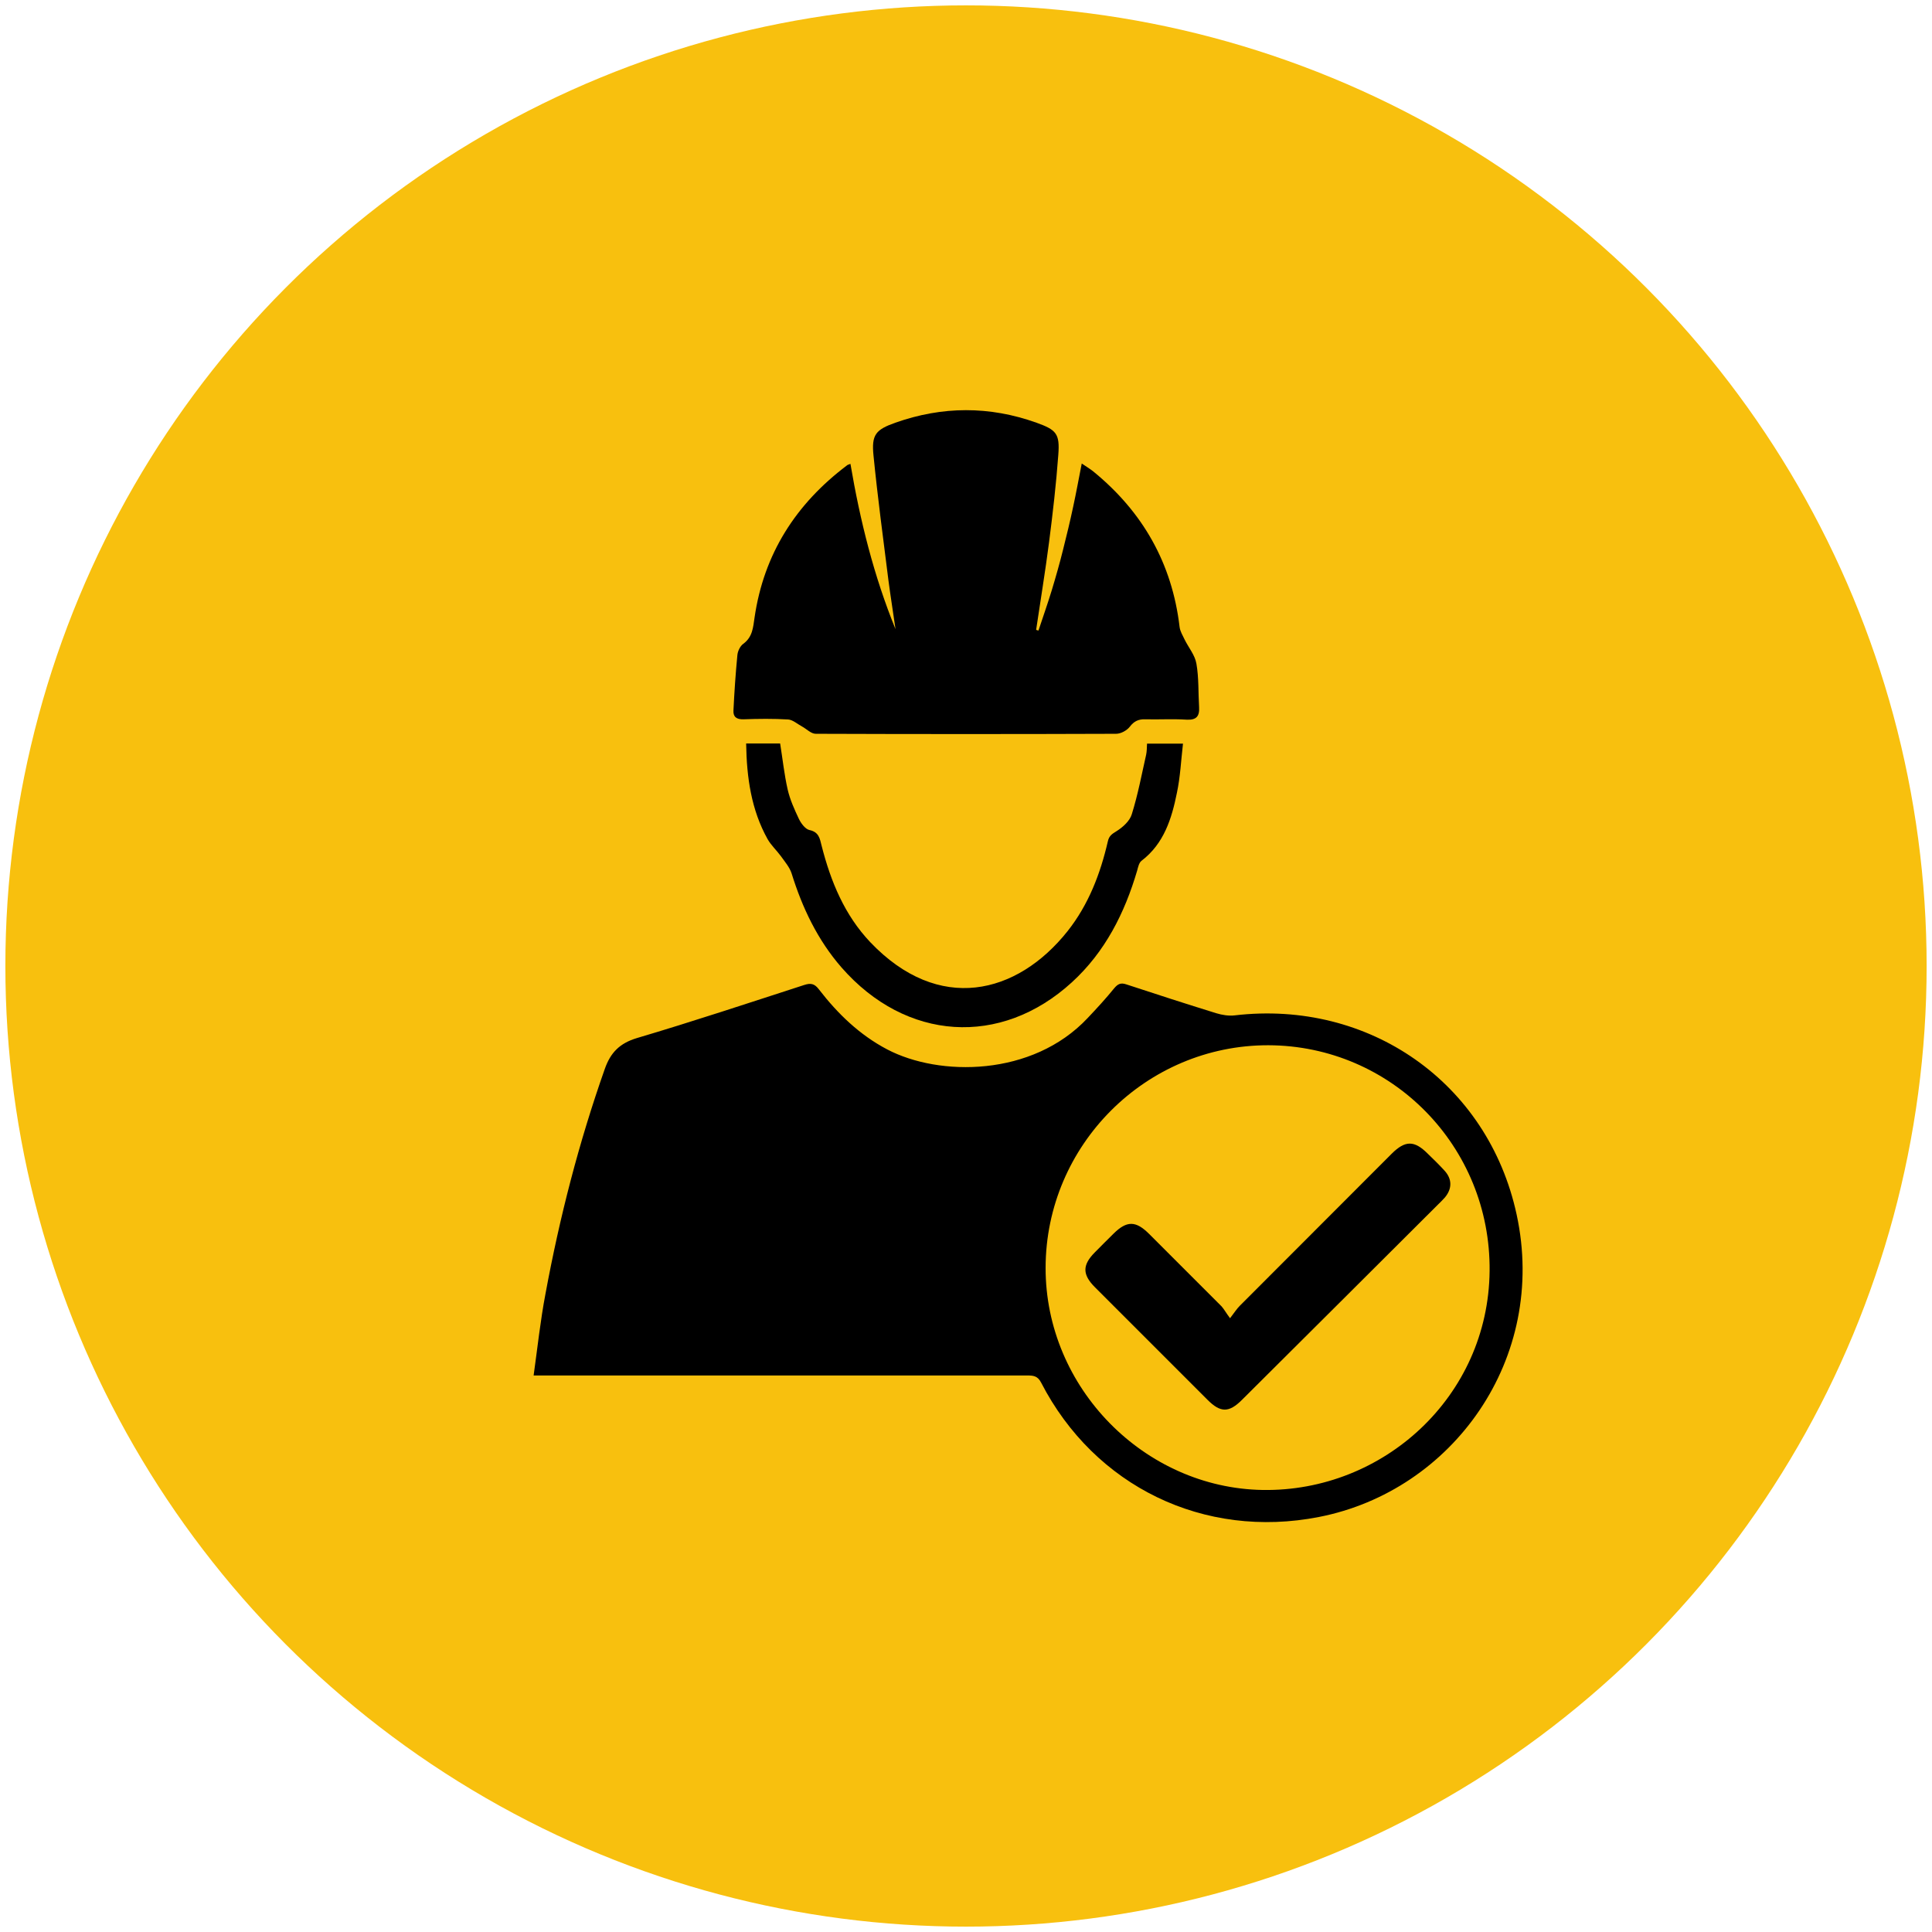
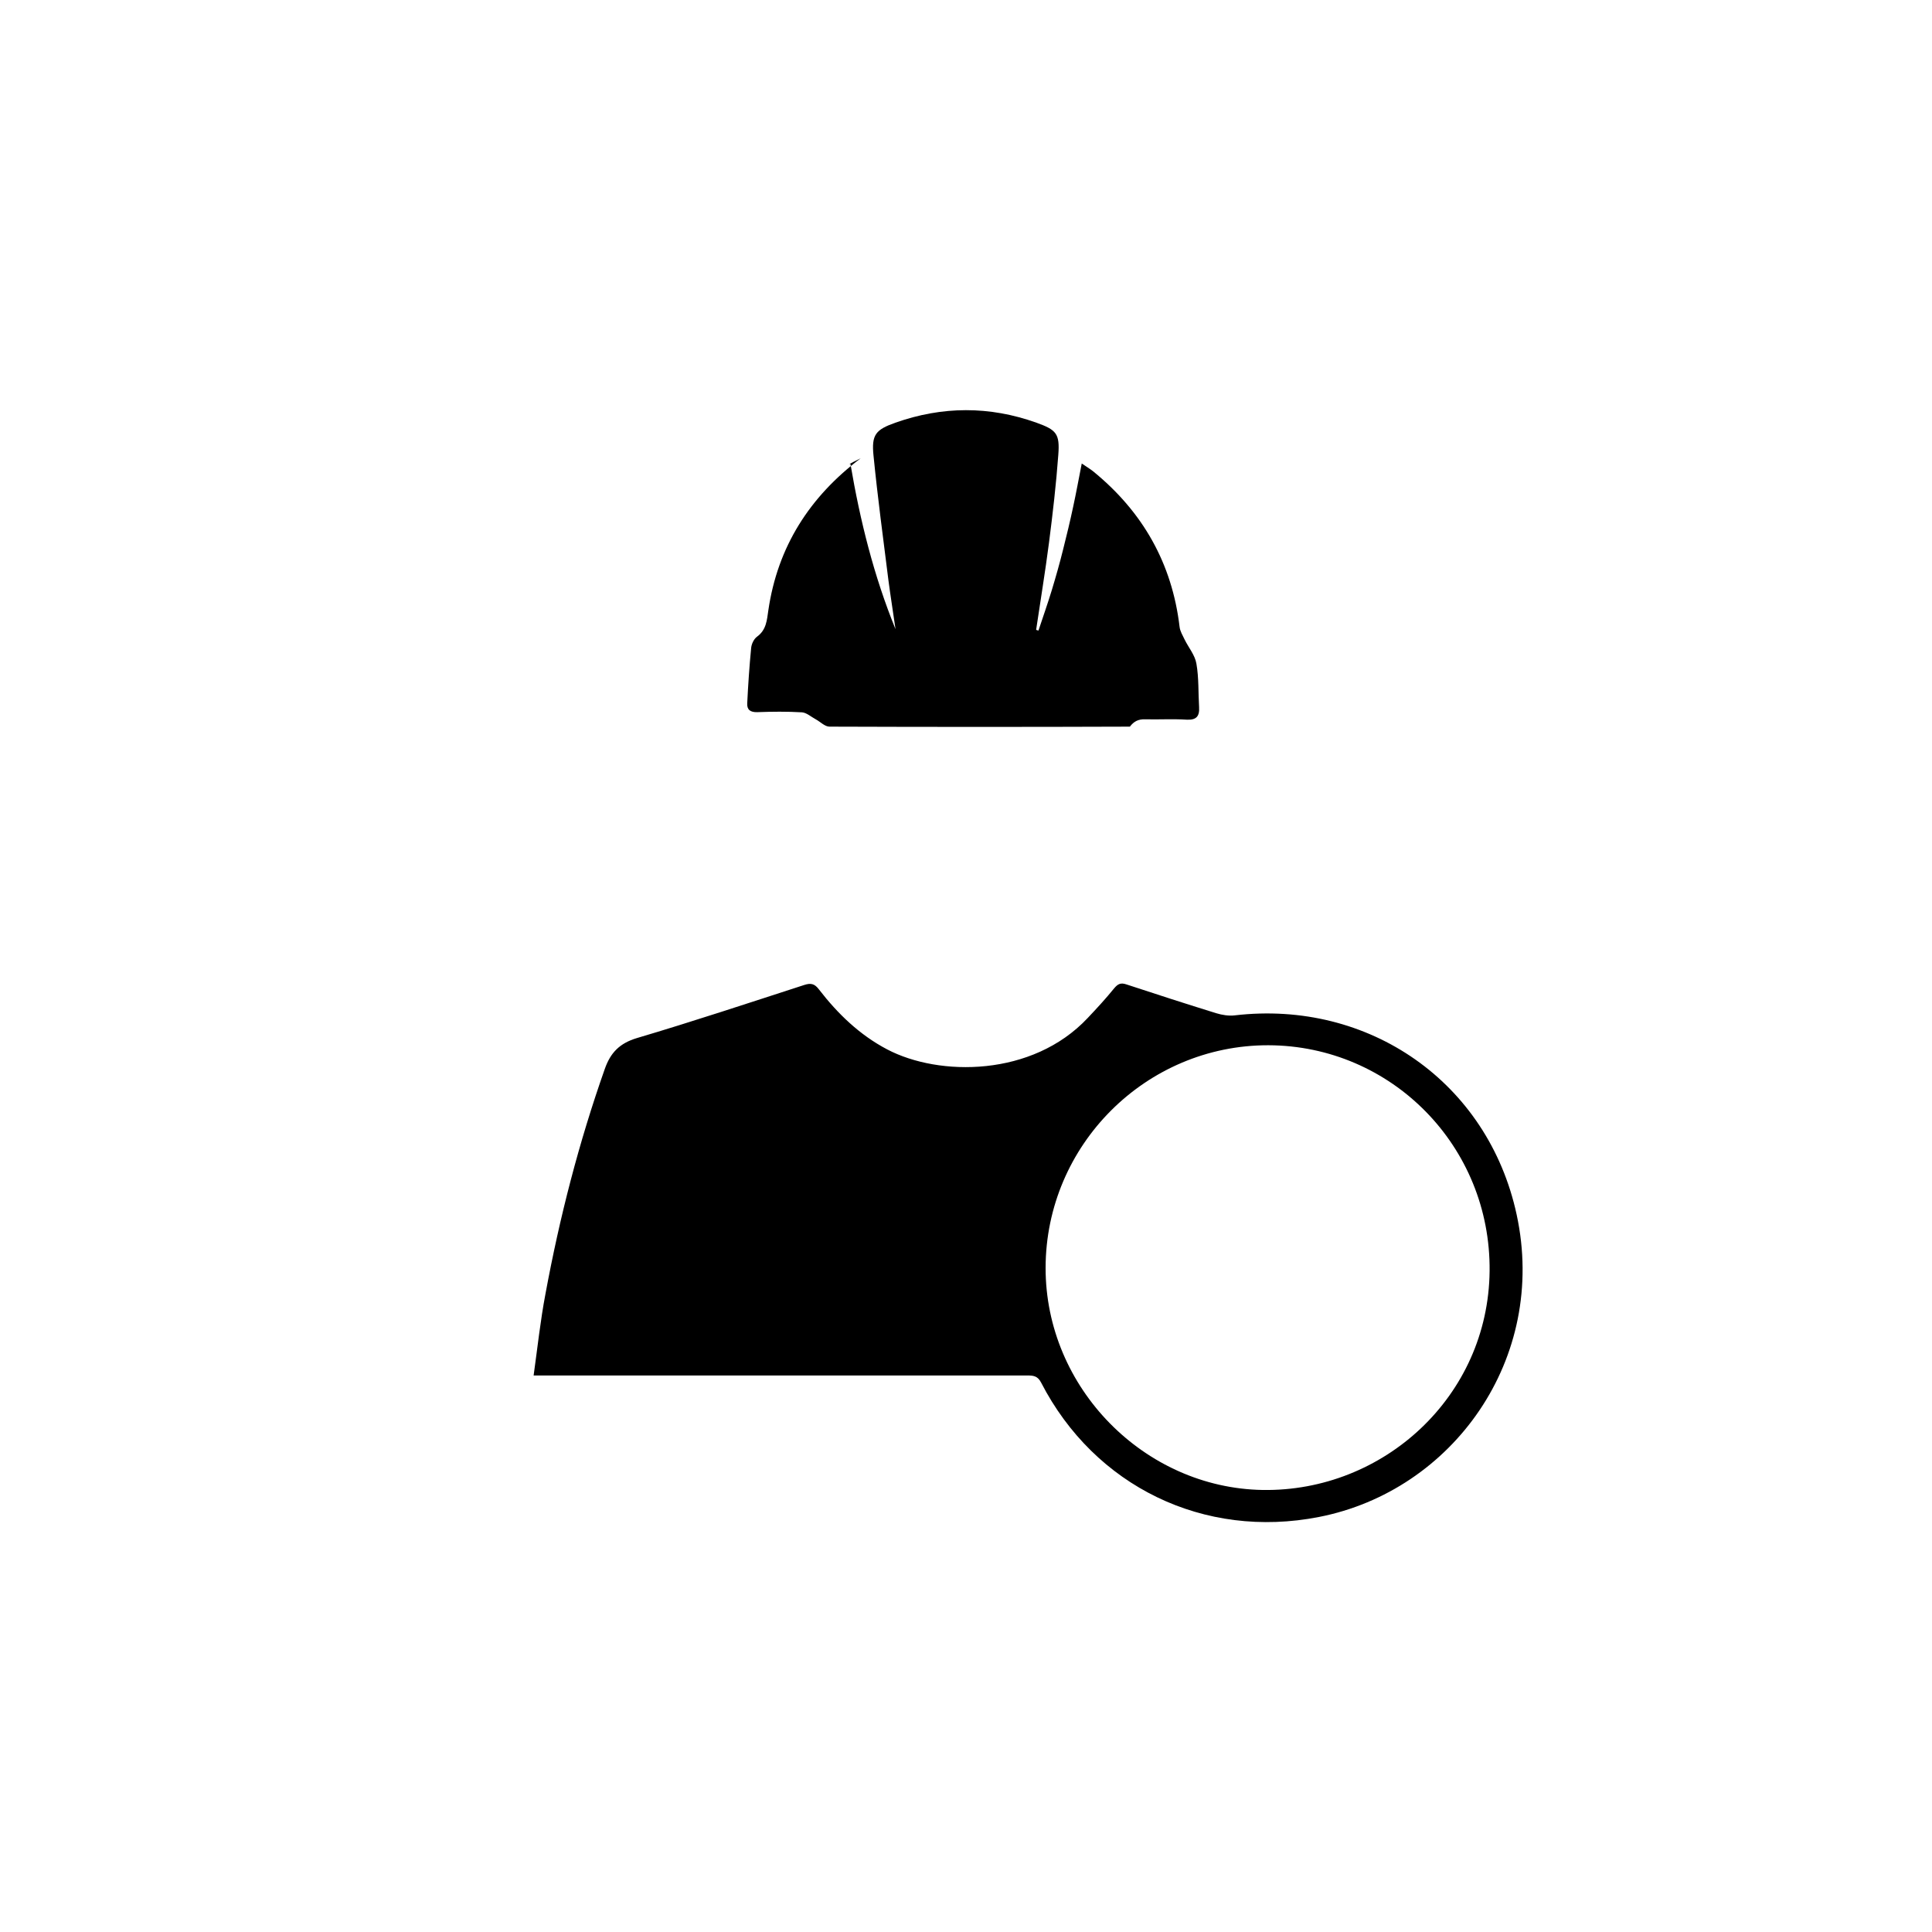
<svg xmlns="http://www.w3.org/2000/svg" version="1.1" id="Capa_1" x="0px" y="0px" viewBox="0 0 1080 1080" style="enable-background:new 0 0 1080 1080;" xml:space="preserve">
  <style type="text/css">
	.st0{fill:#F8C00E;}
</style>
-   <circle class="st0" cx="540" cy="540" r="537" />
  <g>
    <path d="M298.3,768.9c2.2-15.8,3.8-30.8,6.6-45.5c7.9-42.8,18.7-84.8,33.2-125.9c3.2-9.1,8.3-14.3,17.9-17.2   c31.4-9.3,62.4-19.6,93.6-29.7c3.7-1.2,5.8-0.7,8.2,2.5c10.5,13.6,22.7,25.4,38.1,33.5C525,601.9,577.1,602,608,569.1   c5.1-5.4,10.1-10.8,14.8-16.6c2.1-2.5,3.7-3.3,6.9-2.2c16.7,5.5,33.4,10.9,50.2,16.1c3.3,1,7,1.6,10.3,1.2   c75-8.8,141.6,37.4,157.6,111.3c17.5,80.7-35.8,154.5-110.5,169.1c-64.3,12.6-125.4-17.1-155.3-75.1c-2-3.9-4.5-4-8-4   c-89.2,0-178.3,0-267.5,0C304.2,768.9,302,768.9,298.3,768.9z M584.5,708.7c-0.1,67.2,55.3,123.1,121.3,124.2   c67.5,1.1,126.2-52.2,126.9-122.4c0.7-69.8-54.9-126-123.7-126.2C640.6,584.2,584.6,640.1,584.5,708.7z" />
-     <path d="M475.4,259.3c5.4,31.8,13.1,62.7,25.2,92.4c-1.3-9.2-2.8-18.4-4-27.6c-2.9-23.1-6-46.2-8.3-69.4   c-1.2-11.7,1.2-14.5,12.2-18.4c26.3-9.3,52.6-9.4,78.9,0c11.1,4,13.1,6.1,12.2,17.9c-1.2,16.4-3.1,32.8-5.2,49.1   c-2.1,16.3-4.8,32.5-7.2,48.8c0.4,0.1,0.9,0.3,1.3,0.4c2.5-7.5,5.1-14.9,7.4-22.4c2.3-7.6,4.5-15.3,6.4-23c2-7.9,3.9-15.8,5.6-23.8   c1.7-7.8,3.1-15.6,4.8-24.2c2.3,1.6,4.5,2.9,6.4,4.4c27.7,22.6,44.1,51.4,48.3,87c0.3,2.4,1.7,4.7,2.8,7c2.2,4.5,5.8,8.7,6.6,13.5   c1.4,8,1,16.2,1.5,24.3c0.3,5.1-1.5,7.3-7,7c-7.8-0.5-15.6,0-23.3-0.2c-3.6-0.1-6.1,1.1-8.4,4.1c-1.6,2.1-5,4-7.7,4   c-56,0.2-112,0.2-167.9,0c-2.6,0-5.1-2.7-7.7-4.1c-2.6-1.4-5.1-3.7-7.7-3.9c-8.3-0.5-16.7-0.4-25-0.1c-3.8,0.1-5.8-1.3-5.6-4.9   c0.5-10.3,1.2-20.7,2.2-31c0.2-2.2,1.5-5,3.3-6.3c5.2-3.8,5.5-9.2,6.3-14.7c5.2-35.6,23.1-63.5,51.6-85   C473.6,259.9,474.4,259.7,475.4,259.3z" />
-     <path d="M417.1,415.6c6.9,0,12.9,0,19,0c1.4,8.7,2.3,17.3,4.2,25.7c1.3,5.7,3.8,11.2,6.3,16.5c1.2,2.5,3.6,5.7,5.9,6.2   c5.3,1.1,5.8,4.8,6.8,8.8c5.1,20,12.8,38.7,27.2,53.9c38.2,40.1,82,29.4,110.3-6.2c11.7-14.8,18.3-32,22.5-50.2   c0.7-3.1,2.3-4.1,4.9-5.7c3.5-2.2,7.4-5.7,8.5-9.5c3.4-10.9,5.5-22.1,8-33.2c0.4-1.9,0.4-4,0.5-6.2c6.5,0,12.6,0,20.1,0   c-1.1,9.4-1.5,18.6-3.4,27.5c-2.9,14.4-7.2,28.4-19.8,38c-1.4,1.1-1.9,3.5-2.4,5.4c-7,23.8-17.9,45.5-36.5,62.5   c-39.8,36.4-92.8,32.9-128.8-8.3c-13.4-15.4-21.9-33.3-27.9-52.6c-1.1-3.4-3.7-6.4-5.9-9.5c-2.4-3.3-5.5-6.1-7.5-9.6   C420,452.8,417.4,434.8,417.1,415.6z" />
-     <path d="M687.6,736.9c2.6-3.4,3.8-5.3,5.4-6.9c28.3-28.3,56.6-56.7,84.9-85c7.6-7.6,12.7-7.6,20.2-0.1c3.2,3.1,6.4,6.2,9.4,9.5   c4.3,4.7,4.3,10.1,0.2,15c-1.2,1.4-2.6,2.7-3.9,4c-36.5,36.4-73,72.8-109.5,109.1c-7.3,7.3-12,7.3-19.3,0   c-21-21-41.9-41.9-62.9-62.9c-7.1-7.1-7.1-12.4-0.2-19.4c3.5-3.6,7.1-7.1,10.6-10.6c7.4-7.3,12.4-7.3,19.9,0.2   c13.5,13.5,27,27,40.5,40.5C684.3,731.9,685.3,733.8,687.6,736.9z" />
+     <path d="M475.4,259.3c5.4,31.8,13.1,62.7,25.2,92.4c-1.3-9.2-2.8-18.4-4-27.6c-2.9-23.1-6-46.2-8.3-69.4   c-1.2-11.7,1.2-14.5,12.2-18.4c26.3-9.3,52.6-9.4,78.9,0c11.1,4,13.1,6.1,12.2,17.9c-1.2,16.4-3.1,32.8-5.2,49.1   c-2.1,16.3-4.8,32.5-7.2,48.8c0.4,0.1,0.9,0.3,1.3,0.4c2.5-7.5,5.1-14.9,7.4-22.4c2.3-7.6,4.5-15.3,6.4-23c2-7.9,3.9-15.8,5.6-23.8   c1.7-7.8,3.1-15.6,4.8-24.2c2.3,1.6,4.5,2.9,6.4,4.4c27.7,22.6,44.1,51.4,48.3,87c0.3,2.4,1.7,4.7,2.8,7c2.2,4.5,5.8,8.7,6.6,13.5   c1.4,8,1,16.2,1.5,24.3c0.3,5.1-1.5,7.3-7,7c-7.8-0.5-15.6,0-23.3-0.2c-3.6-0.1-6.1,1.1-8.4,4.1c-56,0.2-112,0.2-167.9,0c-2.6,0-5.1-2.7-7.7-4.1c-2.6-1.4-5.1-3.7-7.7-3.9c-8.3-0.5-16.7-0.4-25-0.1c-3.8,0.1-5.8-1.3-5.6-4.9   c0.5-10.3,1.2-20.7,2.2-31c0.2-2.2,1.5-5,3.3-6.3c5.2-3.8,5.5-9.2,6.3-14.7c5.2-35.6,23.1-63.5,51.6-85   C473.6,259.9,474.4,259.7,475.4,259.3z" />
  </g>
</svg>